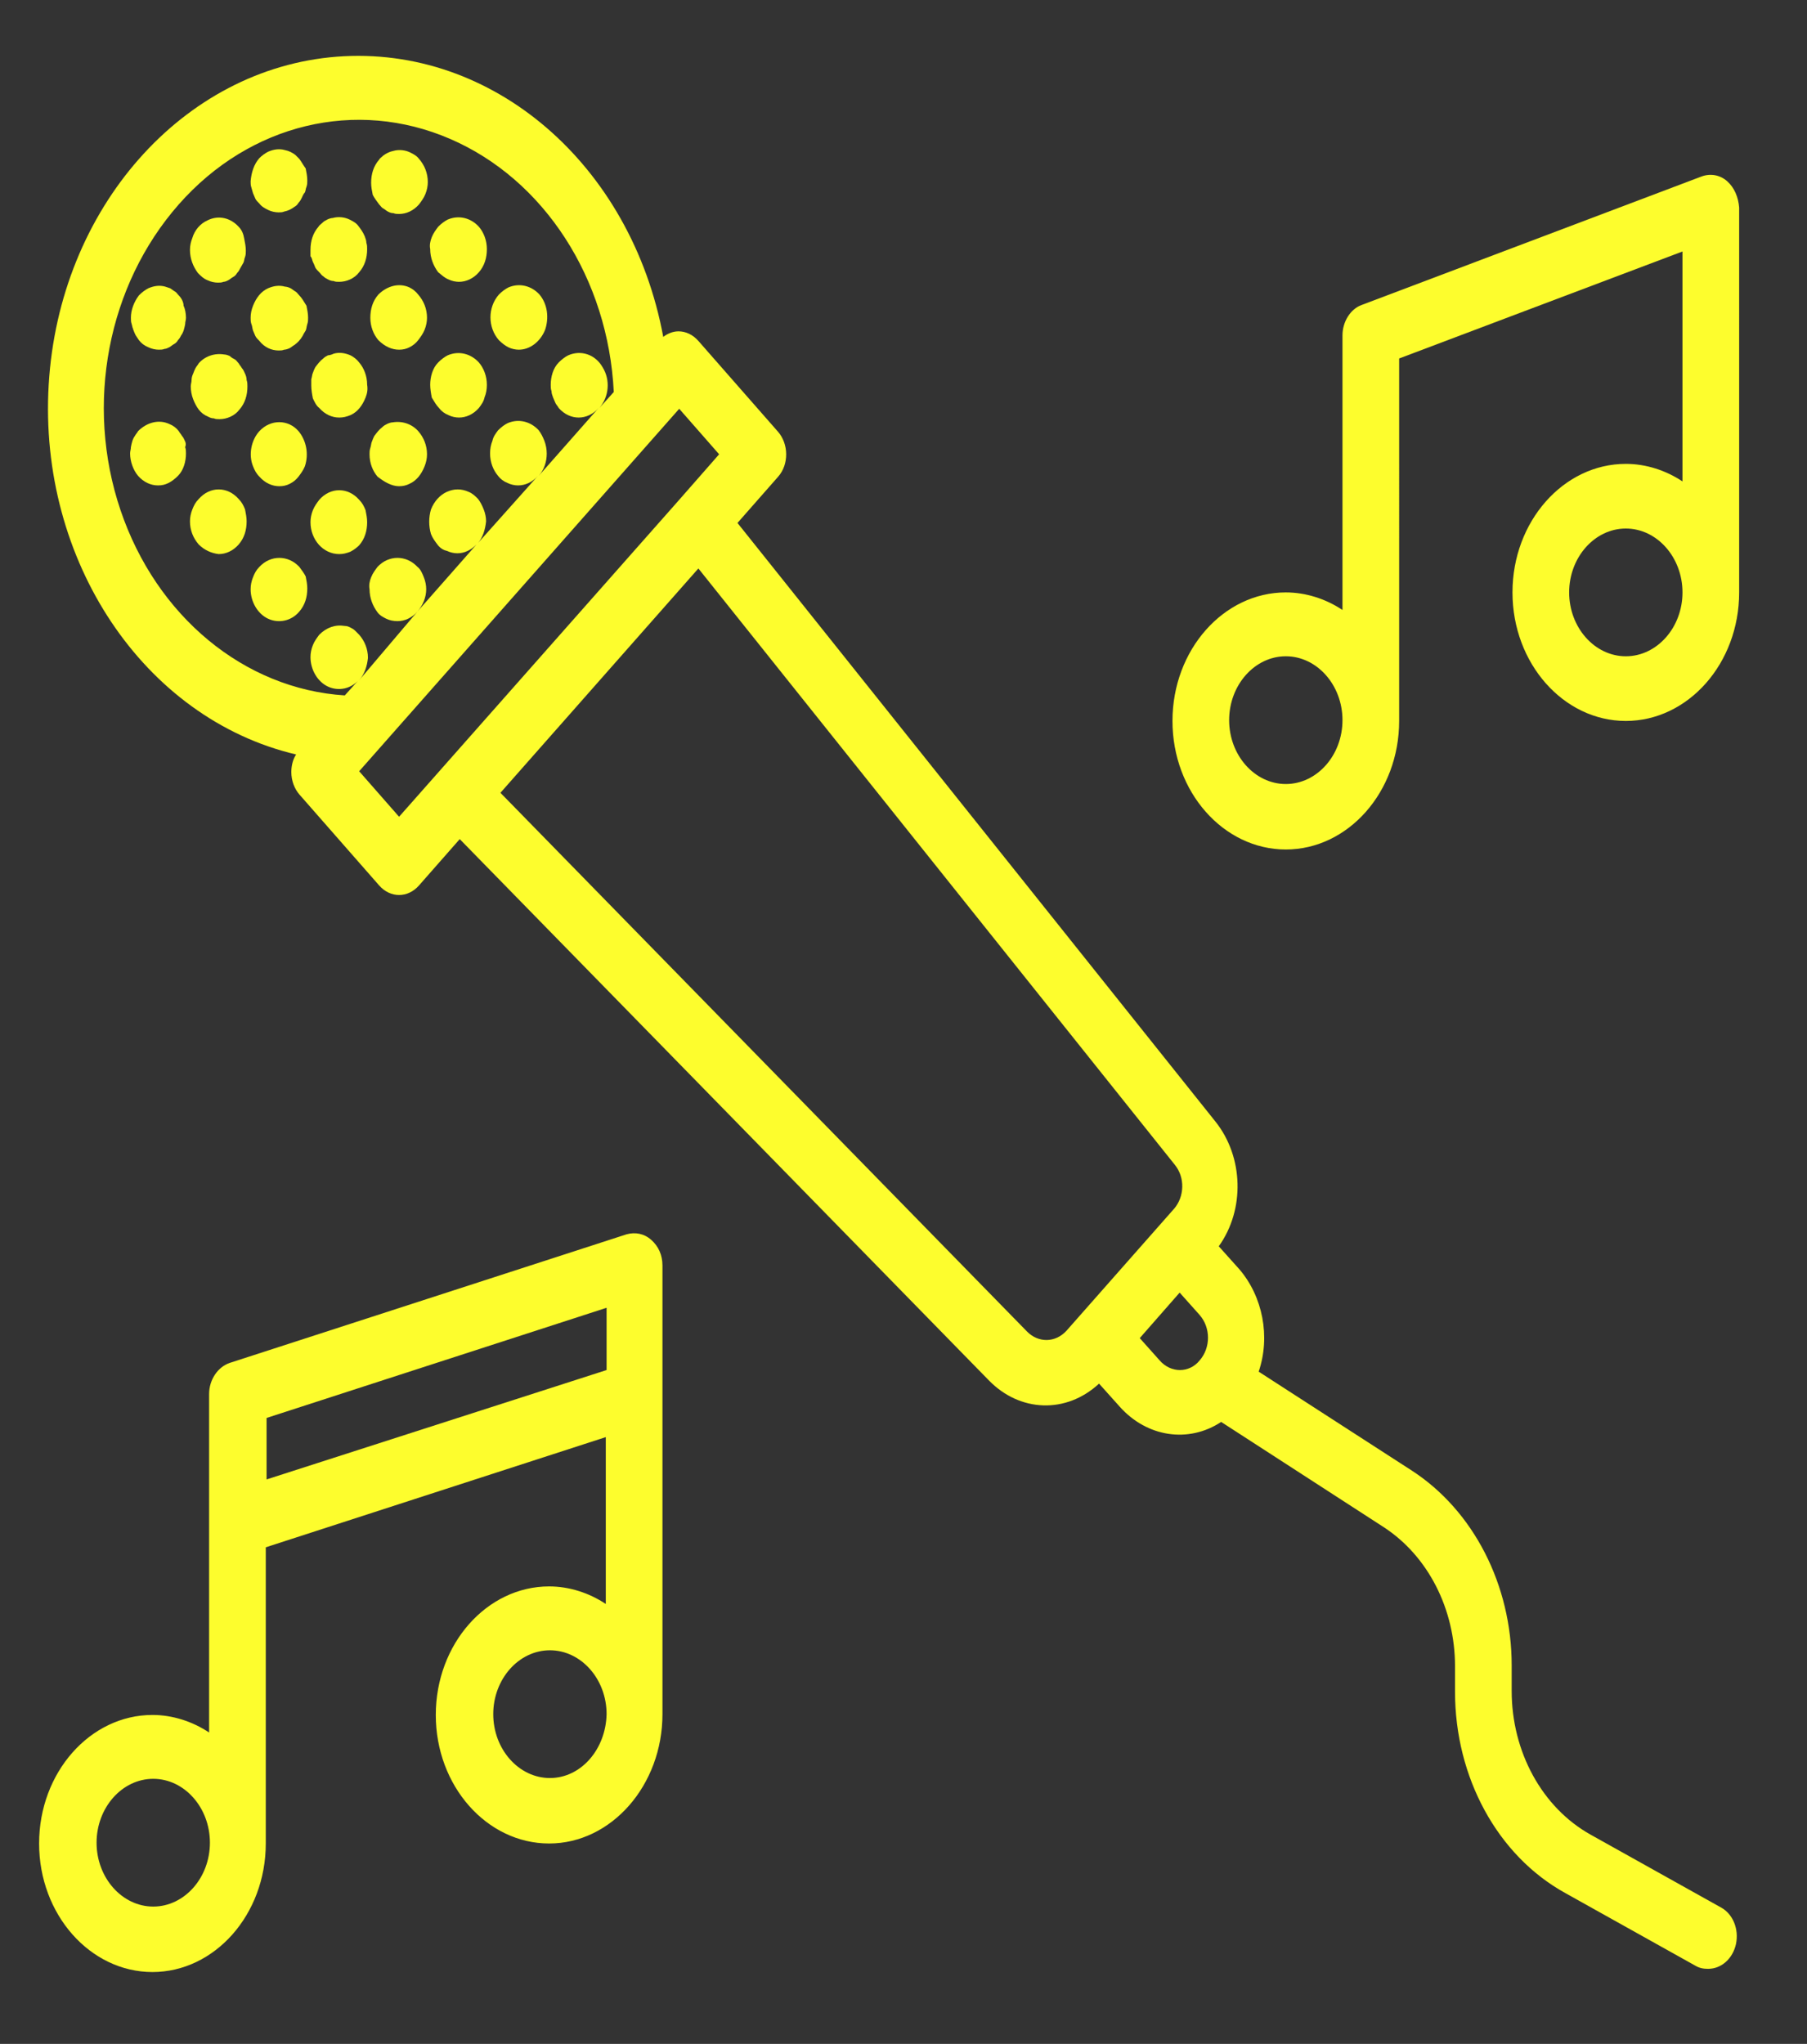
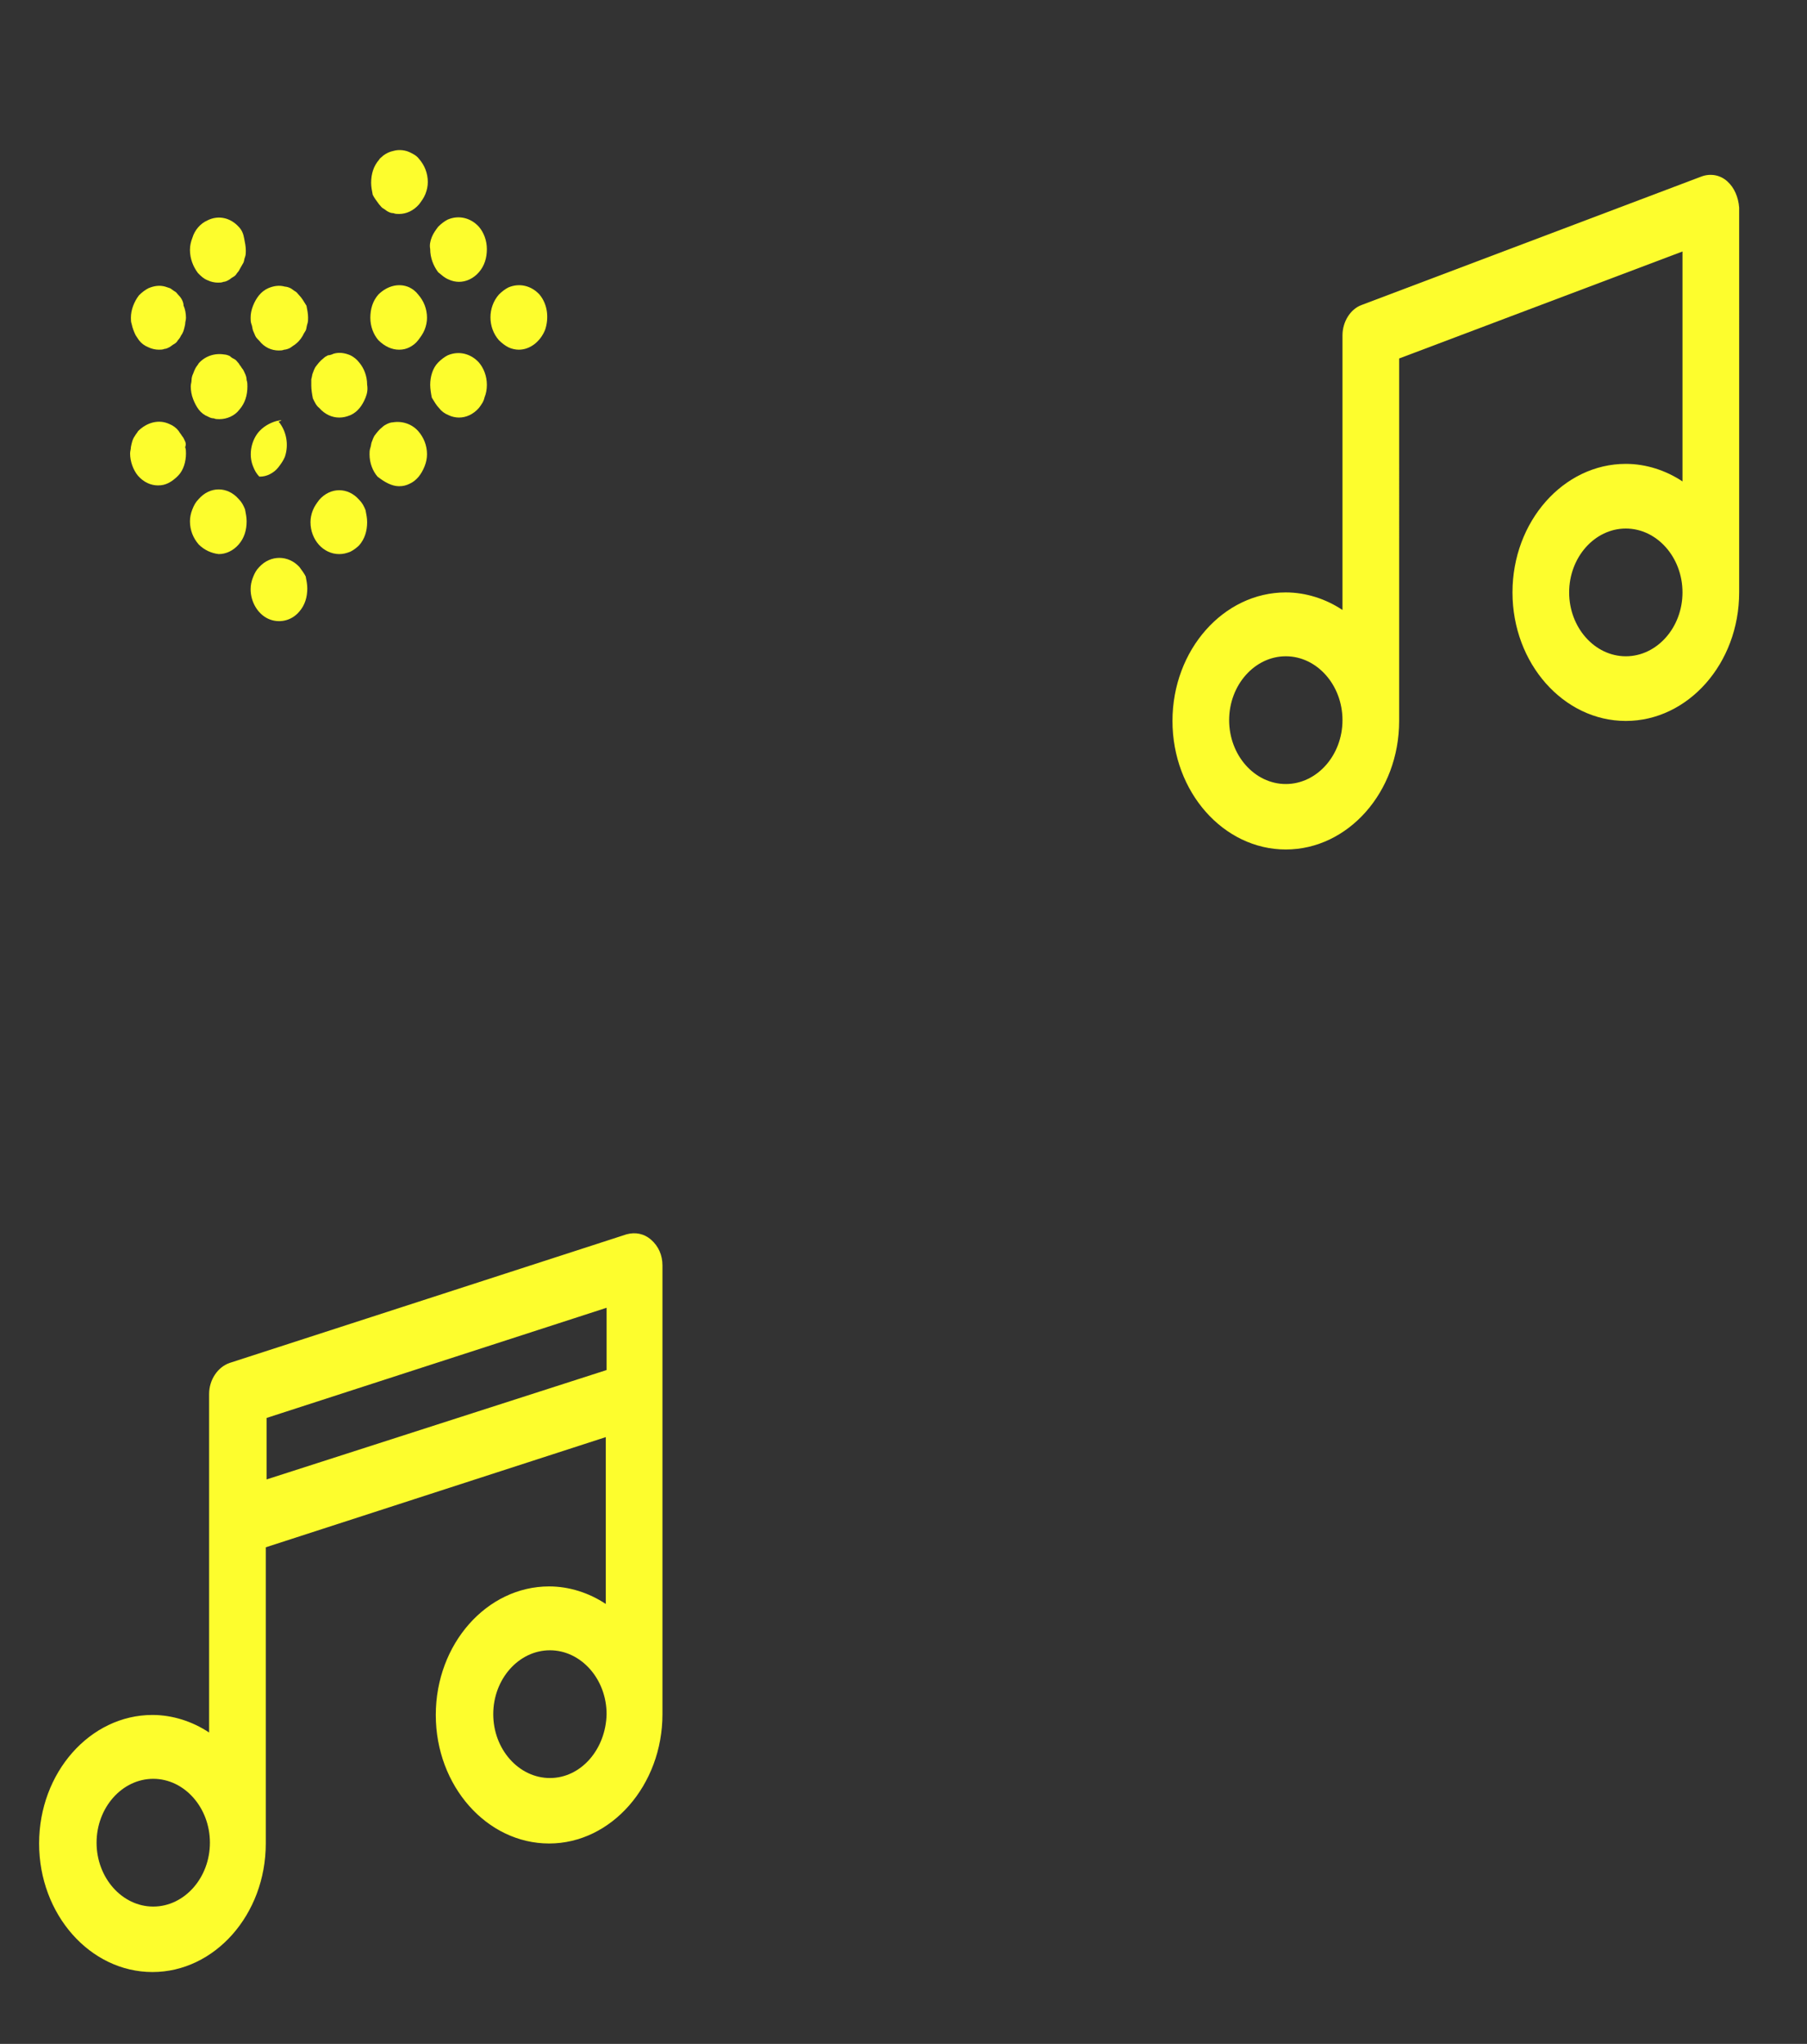
<svg xmlns="http://www.w3.org/2000/svg" version="1.1" x="0px" y="0px" viewBox="0 0 226.4 256" style="enable-background:new 0 0 226.4 256;" xml:space="preserve">
  <rect x="0" y="0" width="226.4" height="256" fill="#333333" stroke="none" />
  <style type="text/css">
	.st0{display:none;fill:#FDFD2D;stroke:#000000;stroke-miterlimit:10;}
	.st1{fill:#FDFD2D;}
	.st2{display:none;}
	.st3{display:inline;fill:#FFFFFF;}
</style>
  <g id="Layer_2">
    <rect x="27.9" y="20.5" class="st0" width="133.3" height="159.9" />
    <path class="st1" d="M40,51.1c0.7,0.8,1.6,1.2,2.5,1.2c0.5,0,0.9-0.1,1.4-0.3c0.9-0.4,1.5-1.2,1.9-2.2c0.2-0.5,0.3-1,0.2-1.6   c0-1.1-0.4-2.1-1-2.8c-0.3-0.4-0.7-0.7-1.1-0.9c-0.7-0.3-1.4-0.4-2.1-0.2c-0.2,0.1-0.5,0.2-0.7,0.2c-0.2,0.1-0.4,0.2-0.6,0.4   c-0.4,0.3-0.7,0.7-1,1.1c-0.1,0.2-0.2,0.4-0.3,0.7c-0.1,0.2-0.1,0.5-0.2,0.8c0,0.3,0,0.5,0,0.8c0,0.5,0.1,1.1,0.2,1.6   C39.4,50.3,39.6,50.8,40,51.1z" />
-     <path class="st1" d="M32.5,54c-1,1.1-1.4,2.9-0.8,4.4c0.2,0.5,0.4,0.9,0.8,1.3c0.7,0.8,1.6,1.2,2.5,1.2c0.5,0,0.9-0.1,1.3-0.3   c0.4-0.2,0.8-0.5,1.1-0.9c0.3-0.4,0.6-0.8,0.8-1.3c0.5-1.5,0.2-3.2-0.8-4.4C36.1,52.5,33.9,52.5,32.5,54z" />
+     <path class="st1" d="M32.5,54c-1,1.1-1.4,2.9-0.8,4.4c0.2,0.5,0.4,0.9,0.8,1.3c0.5,0,0.9-0.1,1.3-0.3   c0.4-0.2,0.8-0.5,1.1-0.9c0.3-0.4,0.6-0.8,0.8-1.3c0.5-1.5,0.2-3.2-0.8-4.4C36.1,52.5,33.9,52.5,32.5,54z" />
    <path class="st1" d="M29.9,62.5c-0.7-0.8-1.6-1.2-2.5-1.2c-0.9,0-1.8,0.4-2.5,1.2c-0.4,0.4-0.6,0.8-0.8,1.3c-0.2,0.5-0.3,1-0.3,1.5   c0,1.1,0.4,2.1,1.1,2.9c0.7,0.7,1.6,1.1,2.5,1.2c0.9,0,1.8-0.4,2.5-1.2c0.7-0.8,1-1.8,1-2.9c0-0.5-0.1-1-0.2-1.5   C30.5,63.3,30.3,62.9,29.9,62.5z" />
    <path class="st1" d="M42.5,69.4c0.5,0,0.9-0.1,1.4-0.3c0.4-0.2,0.8-0.5,1.1-0.8c0.7-0.8,1-1.8,1-2.9c0-0.5-0.1-1-0.2-1.5   c-0.2-0.5-0.4-0.9-0.8-1.3c-0.7-0.8-1.6-1.2-2.5-1.2c-0.9,0-1.8,0.4-2.5,1.2c-0.3,0.4-0.6,0.8-0.8,1.3c-0.2,0.5-0.3,1-0.3,1.5   C38.9,67.6,40.5,69.4,42.5,69.4z" />
    <path class="st1" d="M37.5,71c-1.4-1.5-3.6-1.5-5,0c-0.4,0.4-0.6,0.8-0.8,1.3c-0.2,0.5-0.3,1-0.3,1.5c0,1.6,0.9,3.1,2.2,3.7   c1.3,0.6,2.9,0.3,3.9-0.9c0.7-0.8,1-1.8,1-2.9c0-0.5-0.1-1-0.2-1.5C38.1,71.8,37.8,71.4,37.5,71z" />
    <path class="st1" d="M50,43.8c0.5,0,0.9-0.1,1.3-0.3c0.4-0.2,0.8-0.5,1.1-0.9c0.3-0.4,0.6-0.8,0.8-1.3c0.2-0.5,0.3-1,0.3-1.5   c0-1.1-0.4-2.1-1.1-2.9c-0.3-0.4-0.7-0.7-1.1-0.9c-1.3-0.6-2.8-0.2-3.9,0.9c-0.7,0.8-1,1.8-1,2.9c0,1.1,0.4,2.1,1,2.8   C48.2,43.4,49.1,43.8,50,43.8z" />
    <path class="st1" d="M56.2,35c0.4,0.2,0.9,0.3,1.3,0.3c0.9,0,1.8-0.4,2.5-1.2c0.7-0.8,1-1.8,1-2.9c0-1.1-0.4-2.1-1-2.8   c-1-1.1-2.5-1.5-3.9-0.9c-0.4,0.2-0.8,0.5-1.2,0.9c-0.3,0.4-0.6,0.8-0.8,1.3c-0.2,0.5-0.3,1-0.2,1.5c0,1.1,0.4,2.1,1,2.9   C55.4,34.5,55.7,34.8,56.2,35z" />
    <path class="st1" d="M29.9,28.4c-1-1.1-2.5-1.5-3.9-0.8c-0.9,0.4-1.6,1.2-1.9,2.2c-0.2,0.5-0.3,1-0.3,1.5c0,1.1,0.4,2.1,1,2.9   c0.4,0.4,0.7,0.7,1.2,0.9c0.4,0.2,0.9,0.3,1.3,0.3c0.2,0,0.5,0,0.7-0.1c0.2,0,0.4-0.1,0.6-0.2c0.2-0.1,0.4-0.3,0.6-0.4   c0.2-0.1,0.4-0.3,0.5-0.5c0.2-0.2,0.3-0.4,0.4-0.6c0.1-0.2,0.3-0.5,0.4-0.7c0.1-0.2,0.1-0.5,0.2-0.7c0.1-0.3,0.1-0.5,0.1-0.8   c0-0.5-0.1-1-0.2-1.5C30.5,29.3,30.3,28.8,29.9,28.4z" />
-     <path class="st1" d="M37.5,19.9l-0.5-0.5c-0.4-0.3-0.8-0.5-1.3-0.6c-0.7-0.2-1.4-0.1-2.1,0.2c-0.4,0.2-0.8,0.5-1.1,0.8   c-0.7,0.8-1,1.8-1.1,2.9c0,0.3,0,0.5,0.1,0.8l0.2,0.7c0.1,0.2,0.2,0.5,0.3,0.7c0.1,0.2,0.3,0.4,0.5,0.6c0.3,0.4,0.7,0.6,1.1,0.8   c0.4,0.2,0.9,0.3,1.3,0.3c0.2,0,0.5,0,0.7-0.1c0.5-0.1,0.9-0.3,1.3-0.6c0.2-0.1,0.4-0.3,0.5-0.5c0.2-0.2,0.3-0.4,0.4-0.6   c0.1-0.2,0.2-0.5,0.4-0.7c0.1-0.2,0.1-0.5,0.2-0.7c0.1-0.3,0.1-0.5,0.1-0.8c0-0.5-0.1-1-0.2-1.5C38,20.7,37.8,20.3,37.5,19.9z" />
    <path class="st1" d="M22.4,37c-0.2-0.2-0.3-0.4-0.5-0.5c-0.2-0.1-0.4-0.3-0.6-0.4l-0.6-0.2c-0.7-0.2-1.4-0.1-2.1,0.2   c-0.4,0.2-0.8,0.5-1.2,0.9c-0.6,0.8-1,1.8-1,2.8c0,0.3,0,0.5,0.1,0.8c0.1,0.5,0.3,1,0.5,1.4l0.4,0.6c0.3,0.4,0.7,0.7,1.2,0.9   c0.4,0.2,0.9,0.3,1.3,0.3c0.2,0,0.5,0,0.7-0.1c0.2,0,0.4-0.1,0.6-0.2c0.2-0.1,0.4-0.3,0.6-0.4c0.2-0.1,0.4-0.3,0.5-0.5   c0.2-0.2,0.3-0.4,0.4-0.6c0.3-0.4,0.4-0.9,0.5-1.4c0-0.3,0.1-0.5,0.1-0.8c0-0.5-0.1-1.1-0.3-1.5C23,37.8,22.7,37.3,22.4,37z" />
    <path class="st1" d="M37.5,37c-0.2-0.2-0.3-0.4-0.5-0.5c-0.2-0.1-0.4-0.3-0.6-0.4c-0.2-0.1-0.5-0.2-0.7-0.2   c-0.7-0.2-1.4-0.1-2.1,0.2c-0.9,0.4-1.5,1.2-1.9,2.2c-0.2,0.5-0.3,1-0.3,1.5c0,0.3,0,0.5,0.1,0.8c0.1,0.2,0.1,0.5,0.2,0.8   c0.1,0.2,0.2,0.5,0.3,0.7c0.1,0.2,0.3,0.4,0.5,0.6c0.3,0.4,0.7,0.7,1.1,0.9c0.4,0.2,0.9,0.3,1.3,0.3c0.2,0,0.5,0,0.7-0.1   c0.2,0,0.5-0.1,0.7-0.2c0.2-0.1,0.4-0.3,0.6-0.4c0.4-0.3,0.7-0.6,1-1.1c0.1-0.2,0.2-0.4,0.4-0.7c0.1-0.2,0.1-0.5,0.2-0.8   c0.1-0.3,0.1-0.5,0.1-0.8c0-0.5-0.1-1-0.2-1.5C38.1,37.8,37.8,37.3,37.5,37z" />
-     <path class="st1" d="M39.2,32.8c0.1,0.2,0.2,0.4,0.3,0.7c0.1,0.2,0.3,0.4,0.5,0.6c0.2,0.2,0.3,0.4,0.5,0.5c0.2,0.2,0.4,0.3,0.6,0.4   c0.2,0.1,0.4,0.2,0.7,0.2c0.2,0.1,0.4,0.1,0.7,0.1c0.9,0,1.9-0.4,2.5-1.2c0.7-0.8,1-1.8,1-2.9c0-0.3,0-0.5-0.1-0.8   c0-0.3-0.1-0.5-0.2-0.8c-0.2-0.5-0.5-0.9-0.8-1.3c-0.3-0.4-0.7-0.6-1.1-0.8c-0.6-0.3-1.4-0.4-2.1-0.2c-0.2,0-0.5,0.1-0.7,0.2   c-0.2,0.1-0.4,0.2-0.6,0.4c-0.2,0.2-0.4,0.3-0.5,0.5c-0.7,0.8-1,1.8-1,2.9c0,0.3,0,0.5,0,0.8C39.1,32.3,39.1,32.6,39.2,32.8z" />
    <path class="st1" d="M47.5,25.6c0.2,0.2,0.3,0.4,0.5,0.5c0.2,0.1,0.4,0.3,0.6,0.4c0.2,0.1,0.4,0.2,0.7,0.2c0.2,0.1,0.5,0.1,0.7,0.1   c0.9,0,1.8-0.4,2.5-1.2c0.3-0.4,0.6-0.8,0.8-1.3c0.2-0.5,0.3-1,0.3-1.5c0-1.1-0.4-2.1-1.1-2.9c-0.3-0.4-0.7-0.6-1.1-0.8   c-0.6-0.3-1.4-0.4-2.1-0.2c-0.5,0.1-0.9,0.3-1.3,0.6c-0.2,0.2-0.4,0.3-0.5,0.5c-0.7,0.8-1,1.8-1,2.9c0,0.5,0.1,1,0.2,1.5   C46.9,24.8,47.2,25.2,47.5,25.6z" />
    <path class="st1" d="M30.7,46.8c-0.1-0.2-0.2-0.5-0.4-0.7c-0.1-0.2-0.3-0.4-0.4-0.6c-0.2-0.2-0.3-0.4-0.5-0.5   c-0.2-0.1-0.4-0.2-0.6-0.4c-0.2-0.1-0.5-0.2-0.7-0.2c-1.2-0.2-2.4,0.2-3.2,1.1c-0.1,0.2-0.3,0.4-0.4,0.6c-0.1,0.2-0.2,0.4-0.3,0.7   c-0.1,0.2-0.2,0.5-0.2,0.8c0,0.3-0.1,0.5-0.1,0.8c0,0.5,0.1,1.1,0.3,1.6c0.2,0.5,0.4,0.9,0.7,1.3c0.3,0.4,0.7,0.7,1.2,0.9   c0.2,0.1,0.4,0.2,0.7,0.2c0.2,0.1,0.4,0.1,0.7,0.1c0.9,0,1.9-0.4,2.5-1.2c0.7-0.8,1-1.8,1-2.9c0-0.3,0-0.5-0.1-0.8   C30.9,47.3,30.8,47,30.7,46.8z" />
    <path class="st1" d="M23.2,55.3c-0.1-0.2-0.2-0.5-0.4-0.7c-0.1-0.2-0.3-0.4-0.4-0.6c-0.3-0.4-0.7-0.7-1.2-0.9   c-1.3-0.6-2.8-0.2-3.9,0.9c-0.1,0.2-0.3,0.4-0.4,0.6c-0.3,0.4-0.4,0.9-0.5,1.4c0,0.3-0.1,0.5-0.1,0.8c0,1,0.4,2.1,1,2.8   c0.7,0.8,1.6,1.2,2.5,1.2c0.5,0,0.9-0.1,1.3-0.3c0.4-0.2,0.8-0.5,1.2-0.9c0.7-0.7,1-1.8,1-2.8c0-0.3,0-0.5-0.1-0.8   C23.3,55.8,23.3,55.5,23.2,55.3z" />
    <path class="st1" d="M50,60.9c0.5,0,0.9-0.1,1.3-0.3c0.9-0.4,1.5-1.2,1.9-2.2c0.2-0.5,0.3-1,0.3-1.5c0-1.1-0.4-2.1-1.1-2.9   c-0.8-0.9-2-1.3-3.2-1.1c-0.2,0-0.5,0.1-0.7,0.2c-0.2,0.1-0.4,0.2-0.6,0.4c-0.4,0.3-0.7,0.7-1,1.1c-0.1,0.2-0.2,0.4-0.3,0.7   c-0.1,0.2-0.1,0.5-0.2,0.8c-0.1,0.3-0.1,0.5-0.1,0.8c0,1.1,0.4,2.1,1,2.8C48.2,60.4,49.1,60.9,50,60.9z" />
    <path class="st1" d="M55,51.1c0.3,0.4,0.7,0.7,1.2,0.9c0.4,0.2,0.9,0.3,1.3,0.3c0.9,0,1.8-0.4,2.5-1.2c0.3-0.4,0.6-0.8,0.7-1.3   c0.2-0.5,0.3-1,0.3-1.6c0-1.1-0.4-2.1-1-2.8c-1-1.1-2.5-1.5-3.9-0.9c-0.4,0.2-0.8,0.5-1.2,0.9c-0.7,0.7-1,1.8-1,2.8   c0,0.5,0.1,1.1,0.2,1.6C54.4,50.3,54.7,50.8,55,51.1z" />
    <path class="st1" d="M63.7,43.5c0.4,0.2,0.9,0.3,1.3,0.3c1.4,0,2.7-1,3.3-2.5c0.5-1.5,0.3-3.2-0.7-4.4c-1-1.1-2.5-1.5-3.9-0.9   c-0.4,0.2-0.8,0.5-1.2,0.9c-1.4,1.6-1.4,4.1,0,5.7C62.9,43,63.3,43.3,63.7,43.5z" />
-     <path class="st1" d="M215.6,238.9l-16.3-9.1c-6.1-3.4-9.9-10.4-9.9-18v-3.2c0-10.1-4.8-19.4-12.5-24.4l-19.2-12.4   c1.5-4.4,0.5-9.4-2.4-12.8l-2.6-2.9c3.3-4.6,3.1-11.2-0.4-15.6l-59.9-75l5.1-5.8c0.7-0.8,1-1.8,1-2.8c0-1.1-0.4-2.1-1-2.8l-10-11.4   c-0.7-0.8-1.6-1.2-2.5-1.2c-0.7,0-1.4,0.3-1.9,0.7c-4-21.6-21.4-36.6-40.9-35.1C22.9,8.6,7.4,26.1,6.1,48.2   c-1.3,22,11.9,41.8,31,46.3c-0.4,0.6-0.6,1.4-0.6,2.2c0,1.1,0.4,2.1,1,2.8l10,11.4c0.7,0.8,1.6,1.2,2.5,1.2s1.8-0.4,2.5-1.2   l5.1-5.8l66.3,67.8c3.9,4,9.7,4.2,13.8,0.4l2.6,2.9c3.4,3.8,8.6,4.6,12.7,1.9l20.4,13.2c5.5,3.6,8.9,10.2,8.9,17.4v3.2   c0,10.7,5.3,20.5,13.8,25.2l16.3,9.1c0.5,0.3,1,0.4,1.6,0.4c1.7,0,3.1-1.3,3.5-3.1C217.9,241.6,217.1,239.7,215.6,238.9   L215.6,238.9z M22.4,25.6c8.9-10.1,22.2-13.3,34-8.2c11.8,5.1,19.8,17.5,20.5,31.7l-1.8,2c1.2-1.4,1.4-3.5,0.4-5.1   c-0.9-1.6-2.7-2.2-4.3-1.5c-0.4,0.2-0.8,0.5-1.2,0.9c-0.7,0.7-1,1.8-1,2.8c0,0.3,0,0.5,0.1,0.8c0,0.3,0.1,0.5,0.2,0.8   c0.1,0.2,0.2,0.5,0.3,0.7c0.1,0.2,0.3,0.4,0.4,0.6c0.7,0.8,1.6,1.2,2.5,1.2c0.9,0,1.8-0.4,2.5-1.2l-7.5,8.5c0.7-0.8,1-1.8,1-2.8   c0-0.5-0.1-1.1-0.3-1.6c-0.2-0.5-0.4-0.9-0.7-1.3c-1-1.1-2.5-1.5-3.9-0.9c-0.4,0.2-0.8,0.5-1.2,0.9c-0.3,0.4-0.6,0.8-0.7,1.3   c-0.2,0.5-0.3,1-0.3,1.6c0,1.1,0.4,2.1,1,2.8c0.3,0.4,0.7,0.7,1.2,0.9c0.4,0.2,0.9,0.3,1.3,0.3c0.9,0,1.8-0.4,2.5-1.2l-7.5,8.4   c0.6-0.7,0.9-1.7,1-2.7c0-0.5-0.1-1-0.3-1.5c-0.2-0.5-0.4-0.9-0.7-1.3c-0.4-0.4-0.7-0.7-1.2-0.9c-0.9-0.4-1.8-0.4-2.7,0   c-0.9,0.4-1.6,1.2-2,2.2c-0.3,1-0.3,2.1,0,3.1c0.2,0.5,0.5,0.9,0.8,1.3c0.3,0.4,0.7,0.7,1.2,0.8c0.4,0.2,0.9,0.3,1.3,0.3   c0.9,0,1.7-0.4,2.4-1.1l-7.4,8.4c0.7-0.8,1.1-1.8,1.1-2.8c0-0.5-0.1-1-0.3-1.5c-0.2-0.5-0.4-1-0.8-1.3c-1.4-1.5-3.6-1.5-5,0   c-0.3,0.4-0.6,0.8-0.8,1.3c-0.2,0.5-0.3,1-0.2,1.5c0,1.1,0.4,2.1,1,2.9c0.3,0.4,0.7,0.6,1.1,0.8c0.4,0.2,0.9,0.3,1.4,0.3   c0.9,0,1.8-0.4,2.5-1.2L45,85.2c0.7-0.8,1-1.8,1.1-2.8c0-1.1-0.4-2.1-1.1-2.9c-0.2-0.2-0.3-0.3-0.5-0.5c-0.2-0.2-0.4-0.3-0.6-0.4   c-0.2-0.1-0.4-0.2-0.7-0.2c-1.2-0.2-2.3,0.2-3.2,1.1c-0.3,0.4-0.6,0.8-0.8,1.3c-0.2,0.5-0.3,1-0.3,1.5c0,1.6,0.9,3.1,2.2,3.7   c1.3,0.6,2.9,0.3,3.9-0.9l-1.8,2c-12.6-0.8-23.6-9.9-28.1-23.2S13.5,35.7,22.4,25.6z M50,102.3l-5-5.7l40.1-45.4l5,5.7l-5,5.7   L50,102.3z M128.7,166.8l-66-67.5l24.8-28.1l59.7,74.7c1.3,1.6,1.2,4-0.1,5.5l-13.5,15.3C132.2,168.2,130.1,168.2,128.7,166.8z    M145.3,170.4l-2.5-2.8l5-5.7l2.5,2.8c1.4,1.6,1.4,4.1,0,5.7C149,172,146.7,172,145.3,170.4z" />
    <path class="st1" d="M216.4,22.7c-0.9-0.8-2.1-1-3.2-0.6l-42.6,16.1c-1.4,0.5-2.4,2.1-2.4,3.8v34.4c-2.1-1.4-4.6-2.2-7.1-2.2   c-7.8,0-14.2,7.2-14.2,16.1c0,8.9,6.4,16.1,14.2,16.1c7.8,0,14.2-7.2,14.2-16.1V44.9l35.5-13.4v28.8c-2.1-1.4-4.6-2.2-7.1-2.2   c-7.8,0-14.2,7.2-14.2,16.1c0,8.9,6.4,16.1,14.2,16.1c7.8,0,14.2-7.2,14.2-16.1V26C217.8,24.7,217.3,23.5,216.4,22.7z M161.1,98.2   c-3.9,0-7.1-3.6-7.1-8c0-4.4,3.2-8,7.1-8c3.9,0,7.1,3.6,7.1,8C168.2,94.6,165,98.2,161.1,98.2z M203.7,82.2c-3.9,0-7.1-3.6-7.1-8   c0-4.4,3.2-8,7.1-8c3.9,0,7.1,3.6,7.1,8C210.8,78.6,207.6,82.2,203.7,82.2z" />
    <path class="st1" d="M78.5,154.6l-49.7,16.1c-1.5,0.5-2.6,2.1-2.6,3.9v42.4c-2.1-1.4-4.6-2.2-7.1-2.2c-7.8,0-14.2,7.2-14.2,16.1   c0,8.9,6.4,16.1,14.2,16.1s14.2-7.2,14.2-16.1v-37.1L75.9,180v20.9c-2.1-1.4-4.6-2.2-7.1-2.2c-7.8,0-14.2,7.2-14.2,16.1   c0,8.9,6.4,16.1,14.2,16.1S83,223.6,83,214.7v-56.2c0-1.3-0.5-2.4-1.4-3.2C80.7,154.5,79.6,154.3,78.5,154.6z M19.2,238.8   c-3.9,0-7.1-3.6-7.1-8c0-4.4,3.2-8,7.1-8s7.1,3.6,7.1,8C26.3,235.2,23.1,238.8,19.2,238.8z M33.4,185.3v-7.7l42.6-13.8v7.8   L33.4,185.3z M68.9,222.7c-3.9,0-7.1-3.6-7.1-8c0-4.4,3.2-8,7.1-8c3.9,0,7.1,3.6,7.1,8C75.9,219.1,72.8,222.7,68.9,222.7z" />
  </g>
  <g id="Layer_1" class="st2">
    <title>icon-4</title>
    <path class="st3" d="M20.6,197.3c-2.9-1.5-4-5.1-2.6-8c0.7-1.4,1.9-2.4,3.4-2.9c-8.8-3.6-2.4-9.5-0.5-16.6   c-8.1-1.8-16.2-2.5-19.8-10c-1.3-2.8-1.6-6-0.7-8.9l9.3-17.2c21.4-38.5,14.9-24,14.9-43.2C24.7,43.1,76.8,0,126.7,0   c53.3,0,99.7,35.4,99.7,90c0,52.8-37.8,77.1-32.9,108.5c2.9,18.3,14.1,32.8,22.9,48.6c3.8,6.8-6.5,12.6-10.3,5.8   c-10.5-18.8-29.7-44.5-24-69.4c8-35,32.4-51.1,32.4-93.5c0-74.1-99.4-106.8-156.1-47.7c-13.5,14-22,31.3-22,48.1   c0,3.1,0.3,6.2,0.9,9.2c1.4,7.2-8.1,23.8-17.3,39.9l-8.2,14.6c-0.7,2.4,14.3,4.7,17.9,5.5c7.5,1.6,3.8,9.4,3,12.3   c-0.5,1.7-0.9,3.4-1.6,5.2c7,1.8,15.7,0,15.2,7.7s-10.8,5.4-16.3,4.3c17.2,11.3-6.4,24.6,11.7,33c8.3,3.8,28.2,6.7,35.3,7.6   c15.4,2,20.4,2.6,28.1,17.7c3.5,6.9-7,12.3-10.5,5.4c-7.2-14.1-15.8-9.5-41.8-15.2c-11.2-2.5-23.5-5.3-28.4-16.6   c-6.6-15.3,5.6-18.8-3.9-23.6L20.6,197.3z" />
-     <path class="st3" d="M136.3,189.4c-0.4,4.6-4.2,8.1-8.9,8.1h-5c-4.6,0-8.5-3.5-8.9-8.1h-3.6c-1.4,0-2.7-0.6-3.6-1.7l-6.4-6.5   c-0.9-0.9-1.4-2.1-1.4-3.3v-29.1c0-1.8,1-3.4,2.5-4.2v-2.4c-6.8-3.5-12.7-8.6-17.1-14.8c-4.9-7.1-7.7-16.1-7.7-27.5   c0-12,5.8-24.6,15.1-34c8.7-8.7,20.4-14.6,33.4-14.6s24.7,5.9,33.4,14.6c9.3,9.3,15.1,21.9,15.1,34c0,11.4-2.8,20.4-7.7,27.5   c-4.4,6.2-10.3,11.3-17.1,14.8v2.4c1.6,0.8,2.5,2.4,2.5,4.2v29.1c0,1.4-0.6,2.7-1.6,3.6l-6.4,6.5c-0.9,0.9-2.1,1.4-3.4,1.4   L136.3,189.4L136.3,189.4z M108.2,165.8v5.9l33.5-4.8V161L108.2,165.8z M108.2,153v6.8l33.5-4.8v-2L108.2,153L108.2,153z    M127.5,179.7c0.6,0,1.2,0.1,1.8,0.2h8.7l3.8-3.9v-3.2l-32.2,4.6l2.5,2.5h8.7c0.6-0.1,1.2-0.2,1.8-0.2L127.5,179.7L127.5,179.7z    M141.3,135.3c0.2-0.1,0.4-0.2,0.6-0.3c6.6-3.2,12.2-7.4,16-13s6.1-12.8,6.1-22.2c0-9.5-4.7-19.7-12.3-27.2   c-7-7-16.4-11.8-26.7-11.8s-19.7,4.8-26.7,11.8c-7.6,7.6-12.3,17.7-12.3,27.2c0,9.4,2.2,16.6,6.1,22.2s9.2,9.7,15.8,12.9h0.1   l0.2,0.1h0.1l0.2,0.1c1.4,0.9,2.3,2.4,2.3,4.1v7.8h28.6v-7.8c0-1.6,0.8-3.1,2.1-4V135.3z M179.2,97c-1.1,0.2-1.7,1.3-1.7,2.8   s0.7,2.6,1.7,2.8l14.9,2.6c1.2,0.2,2-0.8,2-2.4v-5.9c0-1.6-0.9-2.6-2-2.4L179.2,97z M70.7,97c1.1,0.2,1.7,1.3,1.7,2.8   s-0.7,2.6-1.7,2.8l-14.9,2.6c-1.2,0.2-2-0.8-2-2.4v-5.9c0-1.6,0.9-2.6,2-2.4L70.7,97z M127.7,45.5c-0.2,1.1-1.3,1.7-2.8,1.7   s-2.6-0.7-2.8-1.7l-2.6-14.9c-0.2-1.1,0.8-2,2.4-2h5.9c1.6,0,2.6,0.9,2.4,2L127.7,45.5L127.7,45.5z" />
    <path class="st3" d="M165.3,136.2c-0.9-0.6-2.1-0.3-3.2,0.7s-1.3,2.3-0.7,3.2l8.7,12.3c0.7,0.9,2,0.9,3.1-0.3l4.2-4.2   c1.2-1.1,1.2-2.4,0.3-3.1L165.3,136.2L165.3,136.2z M88.6,59.5c0.6,0.9,0.3,2.1-0.7,3.2s-2.3,1.4-3.2,0.7l-12.3-8.7   c-0.9-0.7-0.9-2,0.3-3.1l4.2-4.2c1.2-1.1,2.4-1.2,3.1-0.3L88.6,59.5L88.6,59.5z M161.4,59.5c-0.6,0.9-0.3,2.1,0.7,3.2   s2.3,1.4,3.2,0.7l12.3-8.7c0.9-0.7,0.9-2-0.3-3.1l-4.2-4.2c-1.2-1.1-2.4-1.2-3.1-0.3L161.4,59.5L161.4,59.5z M84.7,136.2   c0.9-0.6,2.1-0.3,3.2,0.7s1.3,2.3,0.7,3.2l-8.7,12.3c-0.7,0.9-2,0.9-3.1-0.3l-4.2-4.2c-1.2-1.1-1.2-2.4-0.3-3.1L84.7,136.2   L84.7,136.2z" />
    <path class="st3" d="M121.1,139.2l1.4-22.5l-17.3,2.5l26-49.8l-5.2,33.9l15.6-3.1l-10.1,38.9L121.1,139.2L121.1,139.2z" />
  </g>
</svg>